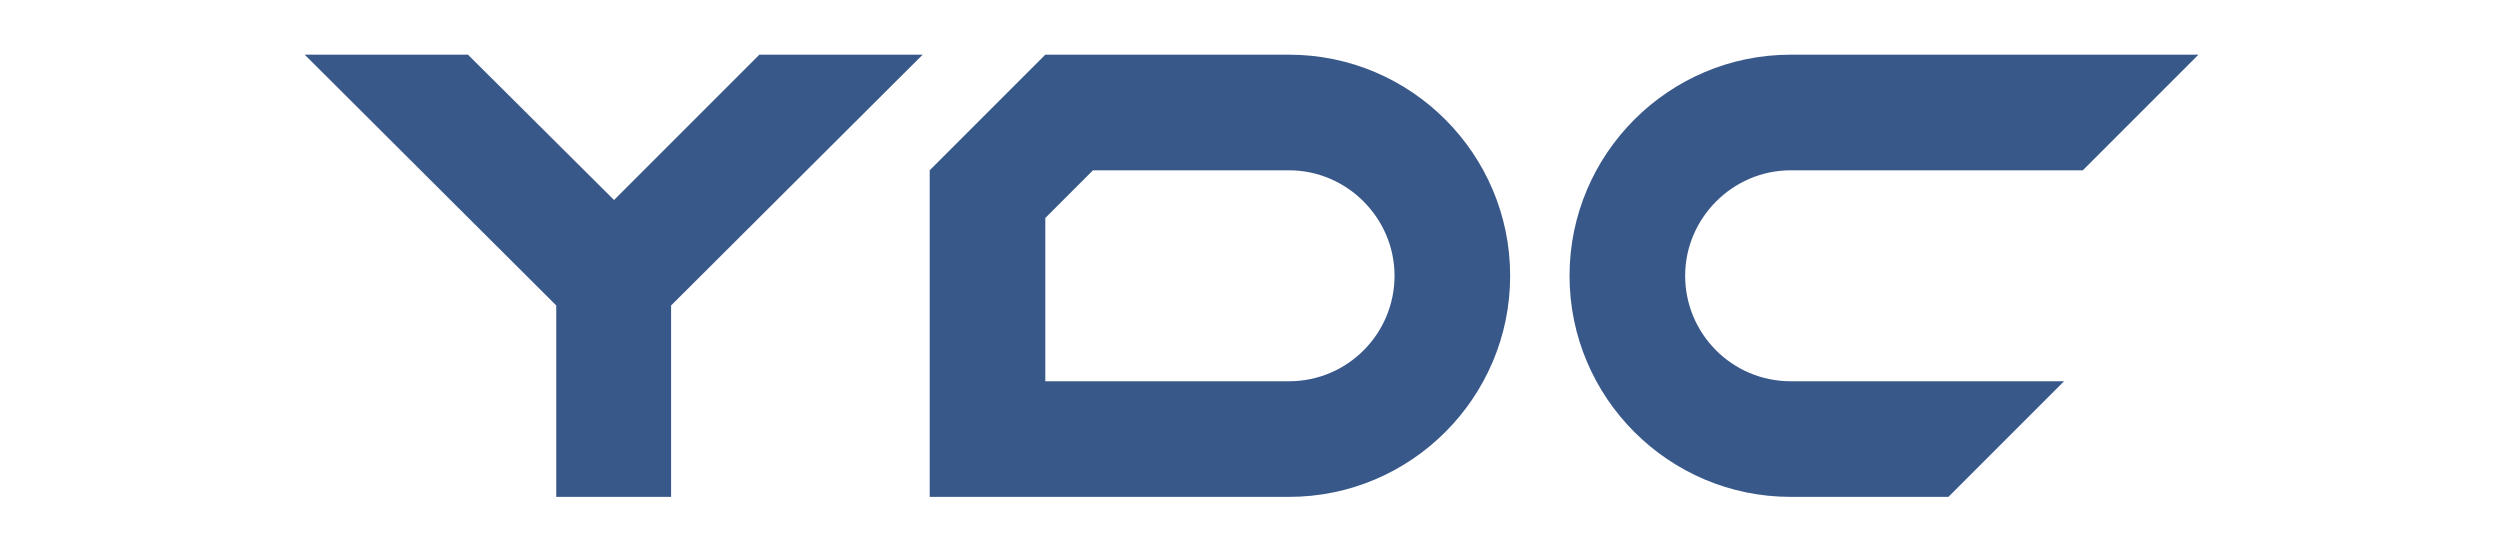
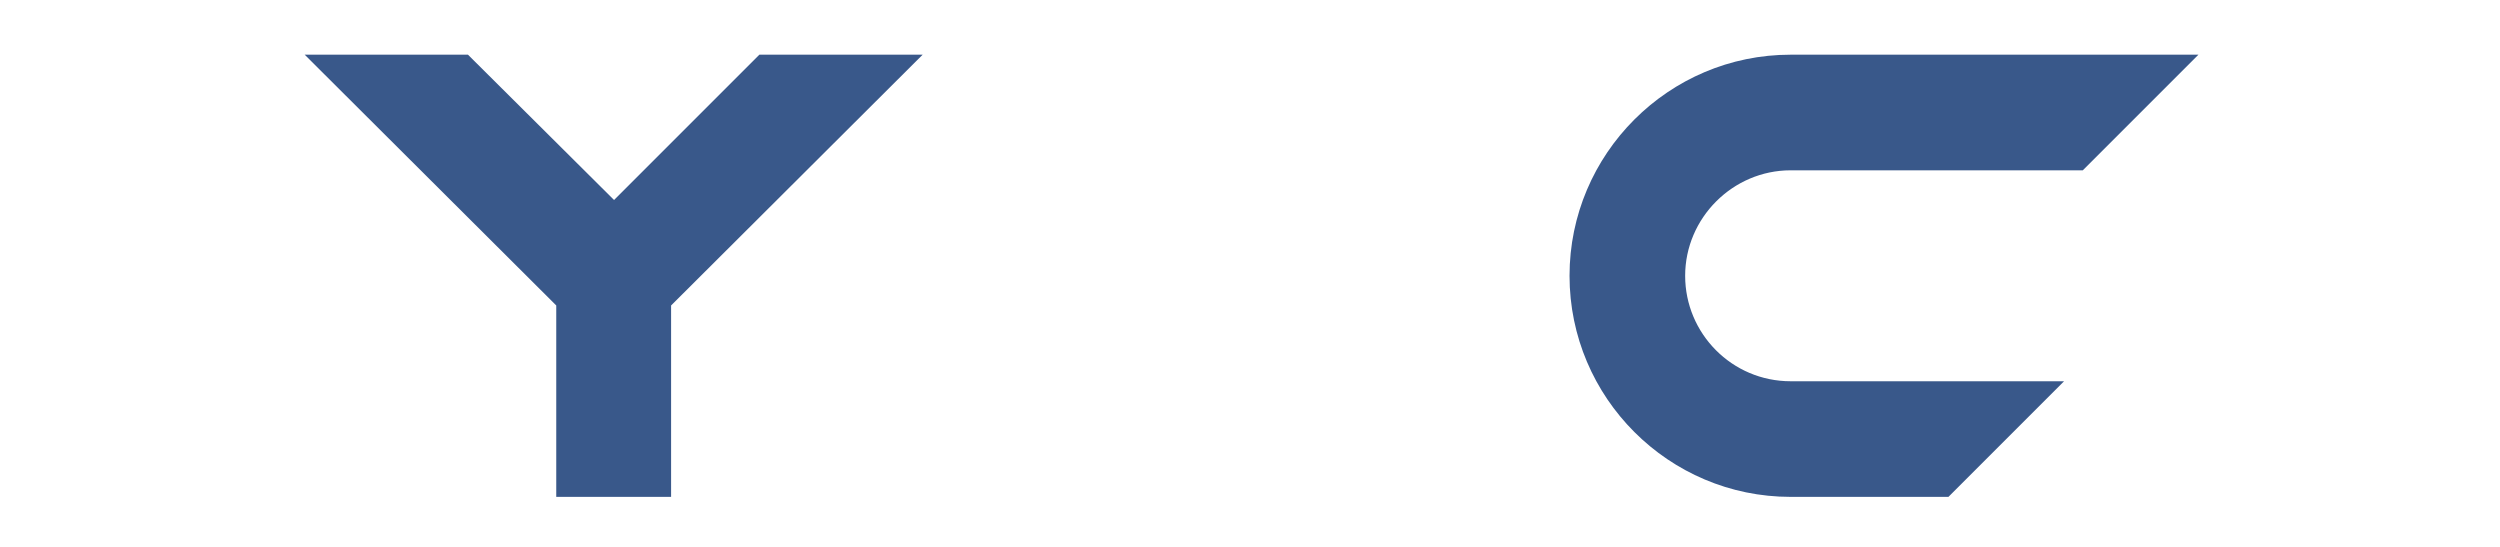
<svg xmlns="http://www.w3.org/2000/svg" version="1.1" id="レイヤー_1" x="0px" y="0px" viewBox="0 0 320 70" style="enable-background:new 0 0 320 70;" xml:space="preserve">
  <style type="text/css">
	.st0{fill:#39588A;}
</style>
  <g>
    <g>
-       <path class="st0" d="M165,63.6h-46V21.8L133.8,7H165c15.6,0,28.3,12.7,28.3,28.3S180.6,63.6,165,63.6z M133.8,48.8H165    c7.5,0,13.5-6.1,13.5-13.5s-6.1-13.5-13.5-13.5h-25.1l-6.1,6.1V48.8z" />
-     </g>
+       </g>
    <g>
      <path class="st0" d="M264.2,48.8h-35c-7.5,0-13.5-6.1-13.5-13.5s6.1-13.5,13.5-13.5h37.4L281.4,7h-52.2    c-15.6,0-28.3,12.7-28.3,28.3s12.7,28.3,28.3,28.3h20.2L264.2,48.8z" />
    </g>
    <g>
      <polygon class="st0" points="97.2,7 78.6,25.6 59.9,7 39,7 71.2,39.1 71.2,63.6 85.9,63.6 85.9,39.1 118.1,7   " />
    </g>
  </g>
</svg>